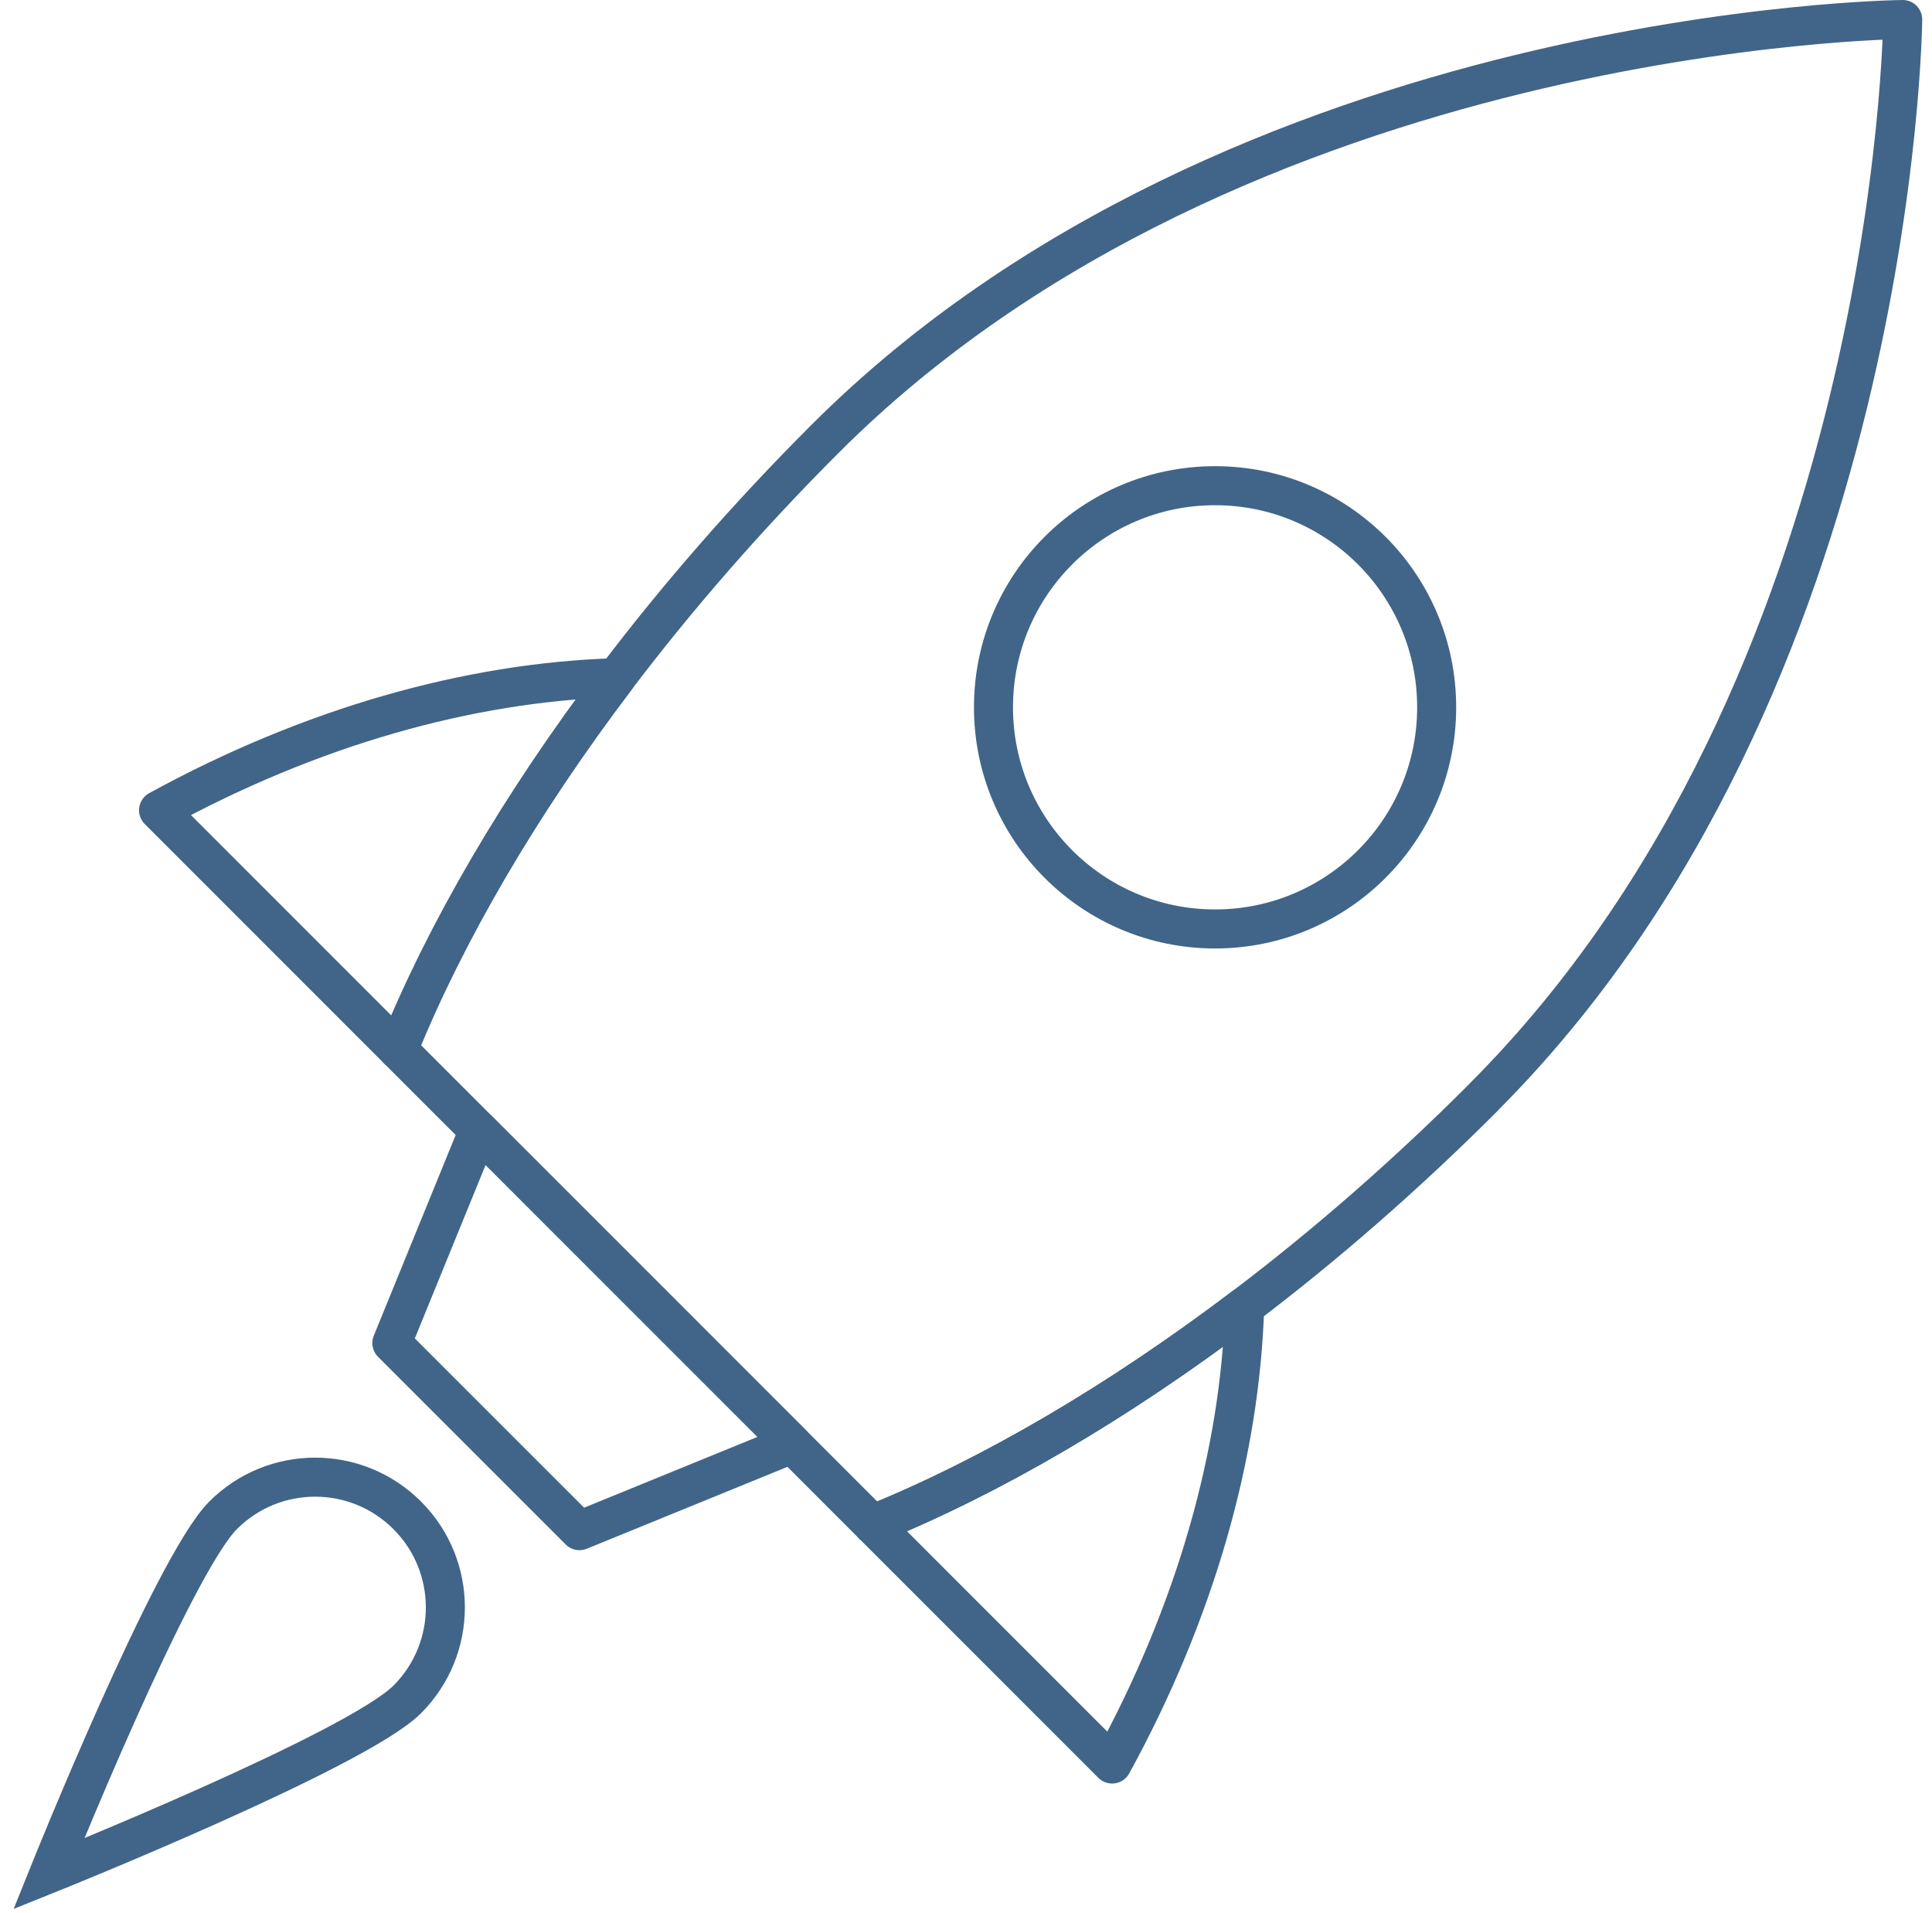
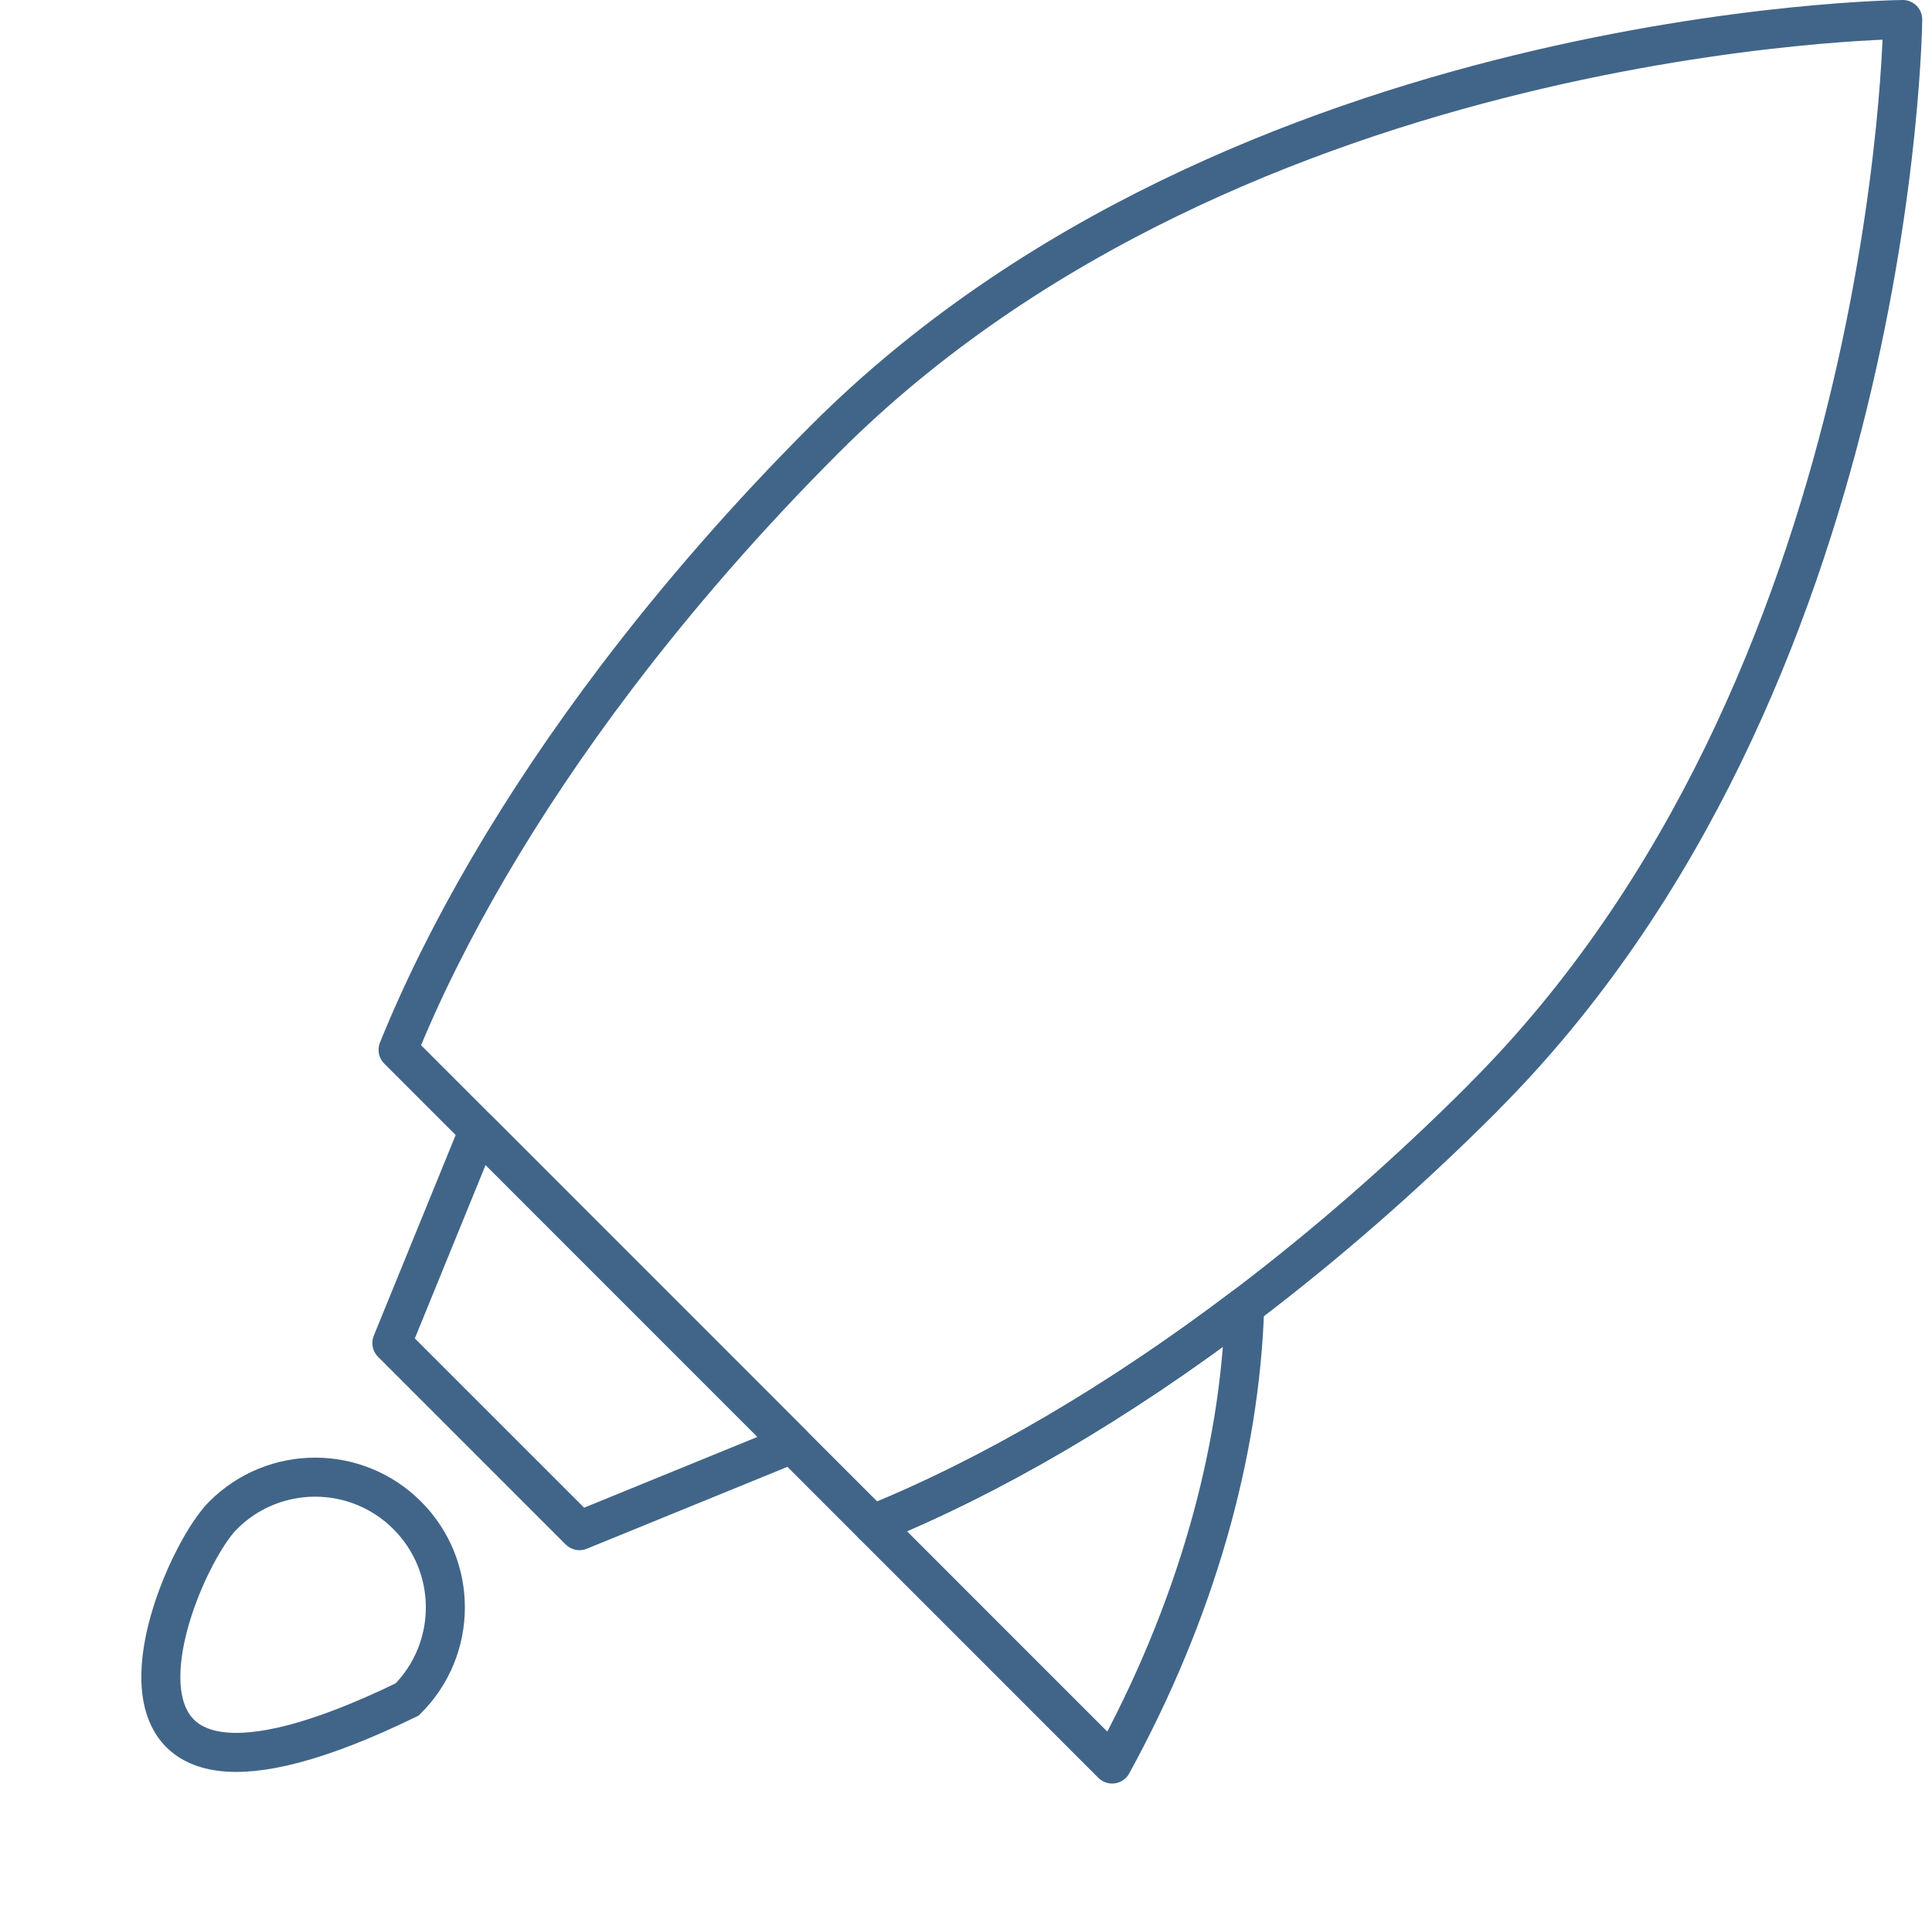
<svg xmlns="http://www.w3.org/2000/svg" width="99" height="98" viewBox="0 0 99 98" fill="none">
  <path d="M76.012 56.23C72.019 60.223 67.902 63.805 63.782 66.927C57.256 71.876 50.73 75.668 44.715 78.104L20.398 53.786C22.834 47.772 26.629 41.246 31.575 34.721C34.697 30.604 38.279 26.483 42.272 22.49C63.456 1.306 97.499 1 97.499 1C97.499 1 97.192 35.042 76.008 56.226L76.012 56.23Z" stroke="#416588" stroke-width="2" stroke-miterlimit="10" stroke-linejoin="round" />
-   <path d="M31.575 34.721C26.625 41.246 22.834 47.772 20.398 53.786L8.125 41.513C15.89 37.261 23.996 34.953 31.575 34.721Z" stroke="#416588" stroke-width="2" stroke-miterlimit="10" stroke-linejoin="round" />
  <path d="M56.988 90.377L44.715 78.104C50.73 75.668 57.256 71.872 63.781 66.927C63.549 74.506 61.241 82.612 56.988 90.377Z" stroke="#416588" stroke-width="2" stroke-miterlimit="10" stroke-linejoin="round" />
-   <path d="M62.263 47.594C68.535 47.594 73.618 42.51 73.618 36.239C73.618 29.967 68.535 24.884 62.263 24.884C55.992 24.884 50.908 29.967 50.908 36.239C50.908 42.51 55.992 47.594 62.263 47.594Z" stroke="#416588" stroke-width="2" stroke-miterlimit="10" stroke-linejoin="round" />
  <path d="M29.693 78.421L20.08 68.809L24.526 57.915L40.587 73.975L29.693 78.421Z" stroke="#416588" stroke-width="2" stroke-miterlimit="10" stroke-linejoin="round" />
-   <path d="M20.866 87.069C18.26 89.676 2.501 96 2.501 96C2.501 96 8.83 80.242 11.432 77.635C14.035 75.029 18.26 75.029 20.866 77.635C23.473 80.242 23.473 84.463 20.866 87.069Z" stroke="#416588" stroke-width="2" stroke-miterlimit="10" />
+   <path d="M20.866 87.069C2.501 96 8.83 80.242 11.432 77.635C14.035 75.029 18.26 75.029 20.866 77.635C23.473 80.242 23.473 84.463 20.866 87.069Z" stroke="#416588" stroke-width="2" stroke-miterlimit="10" />
</svg>